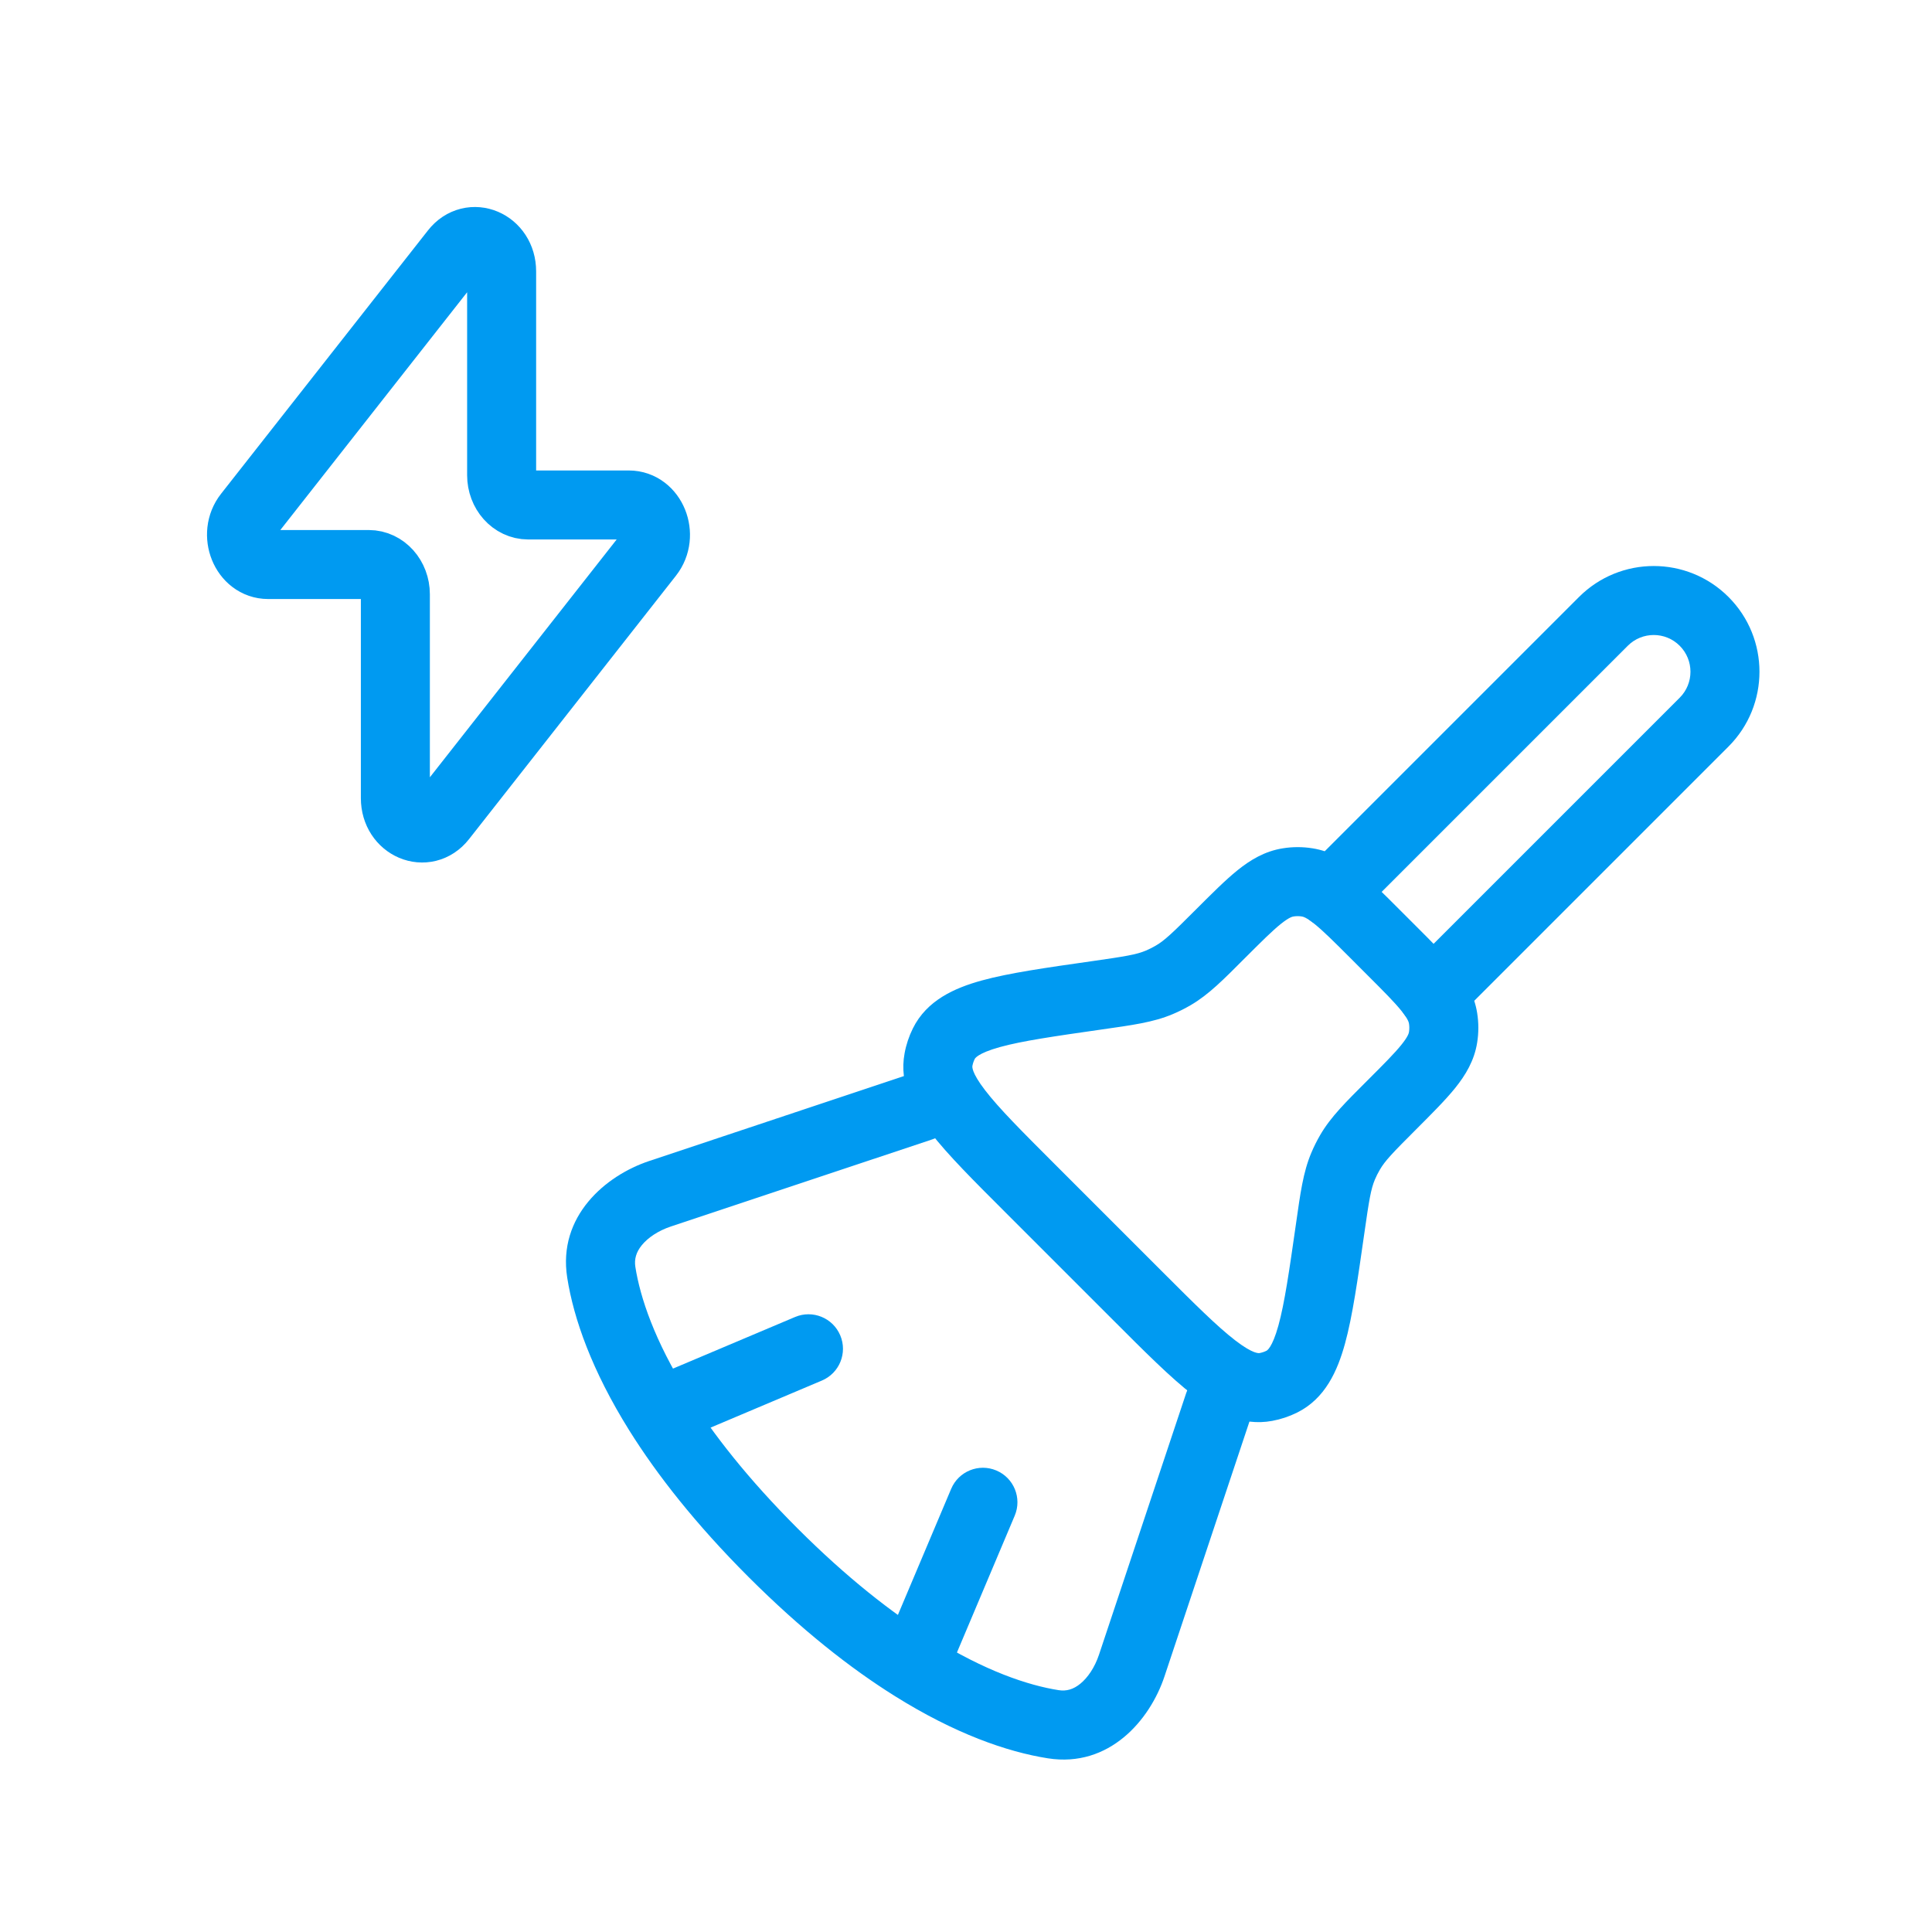
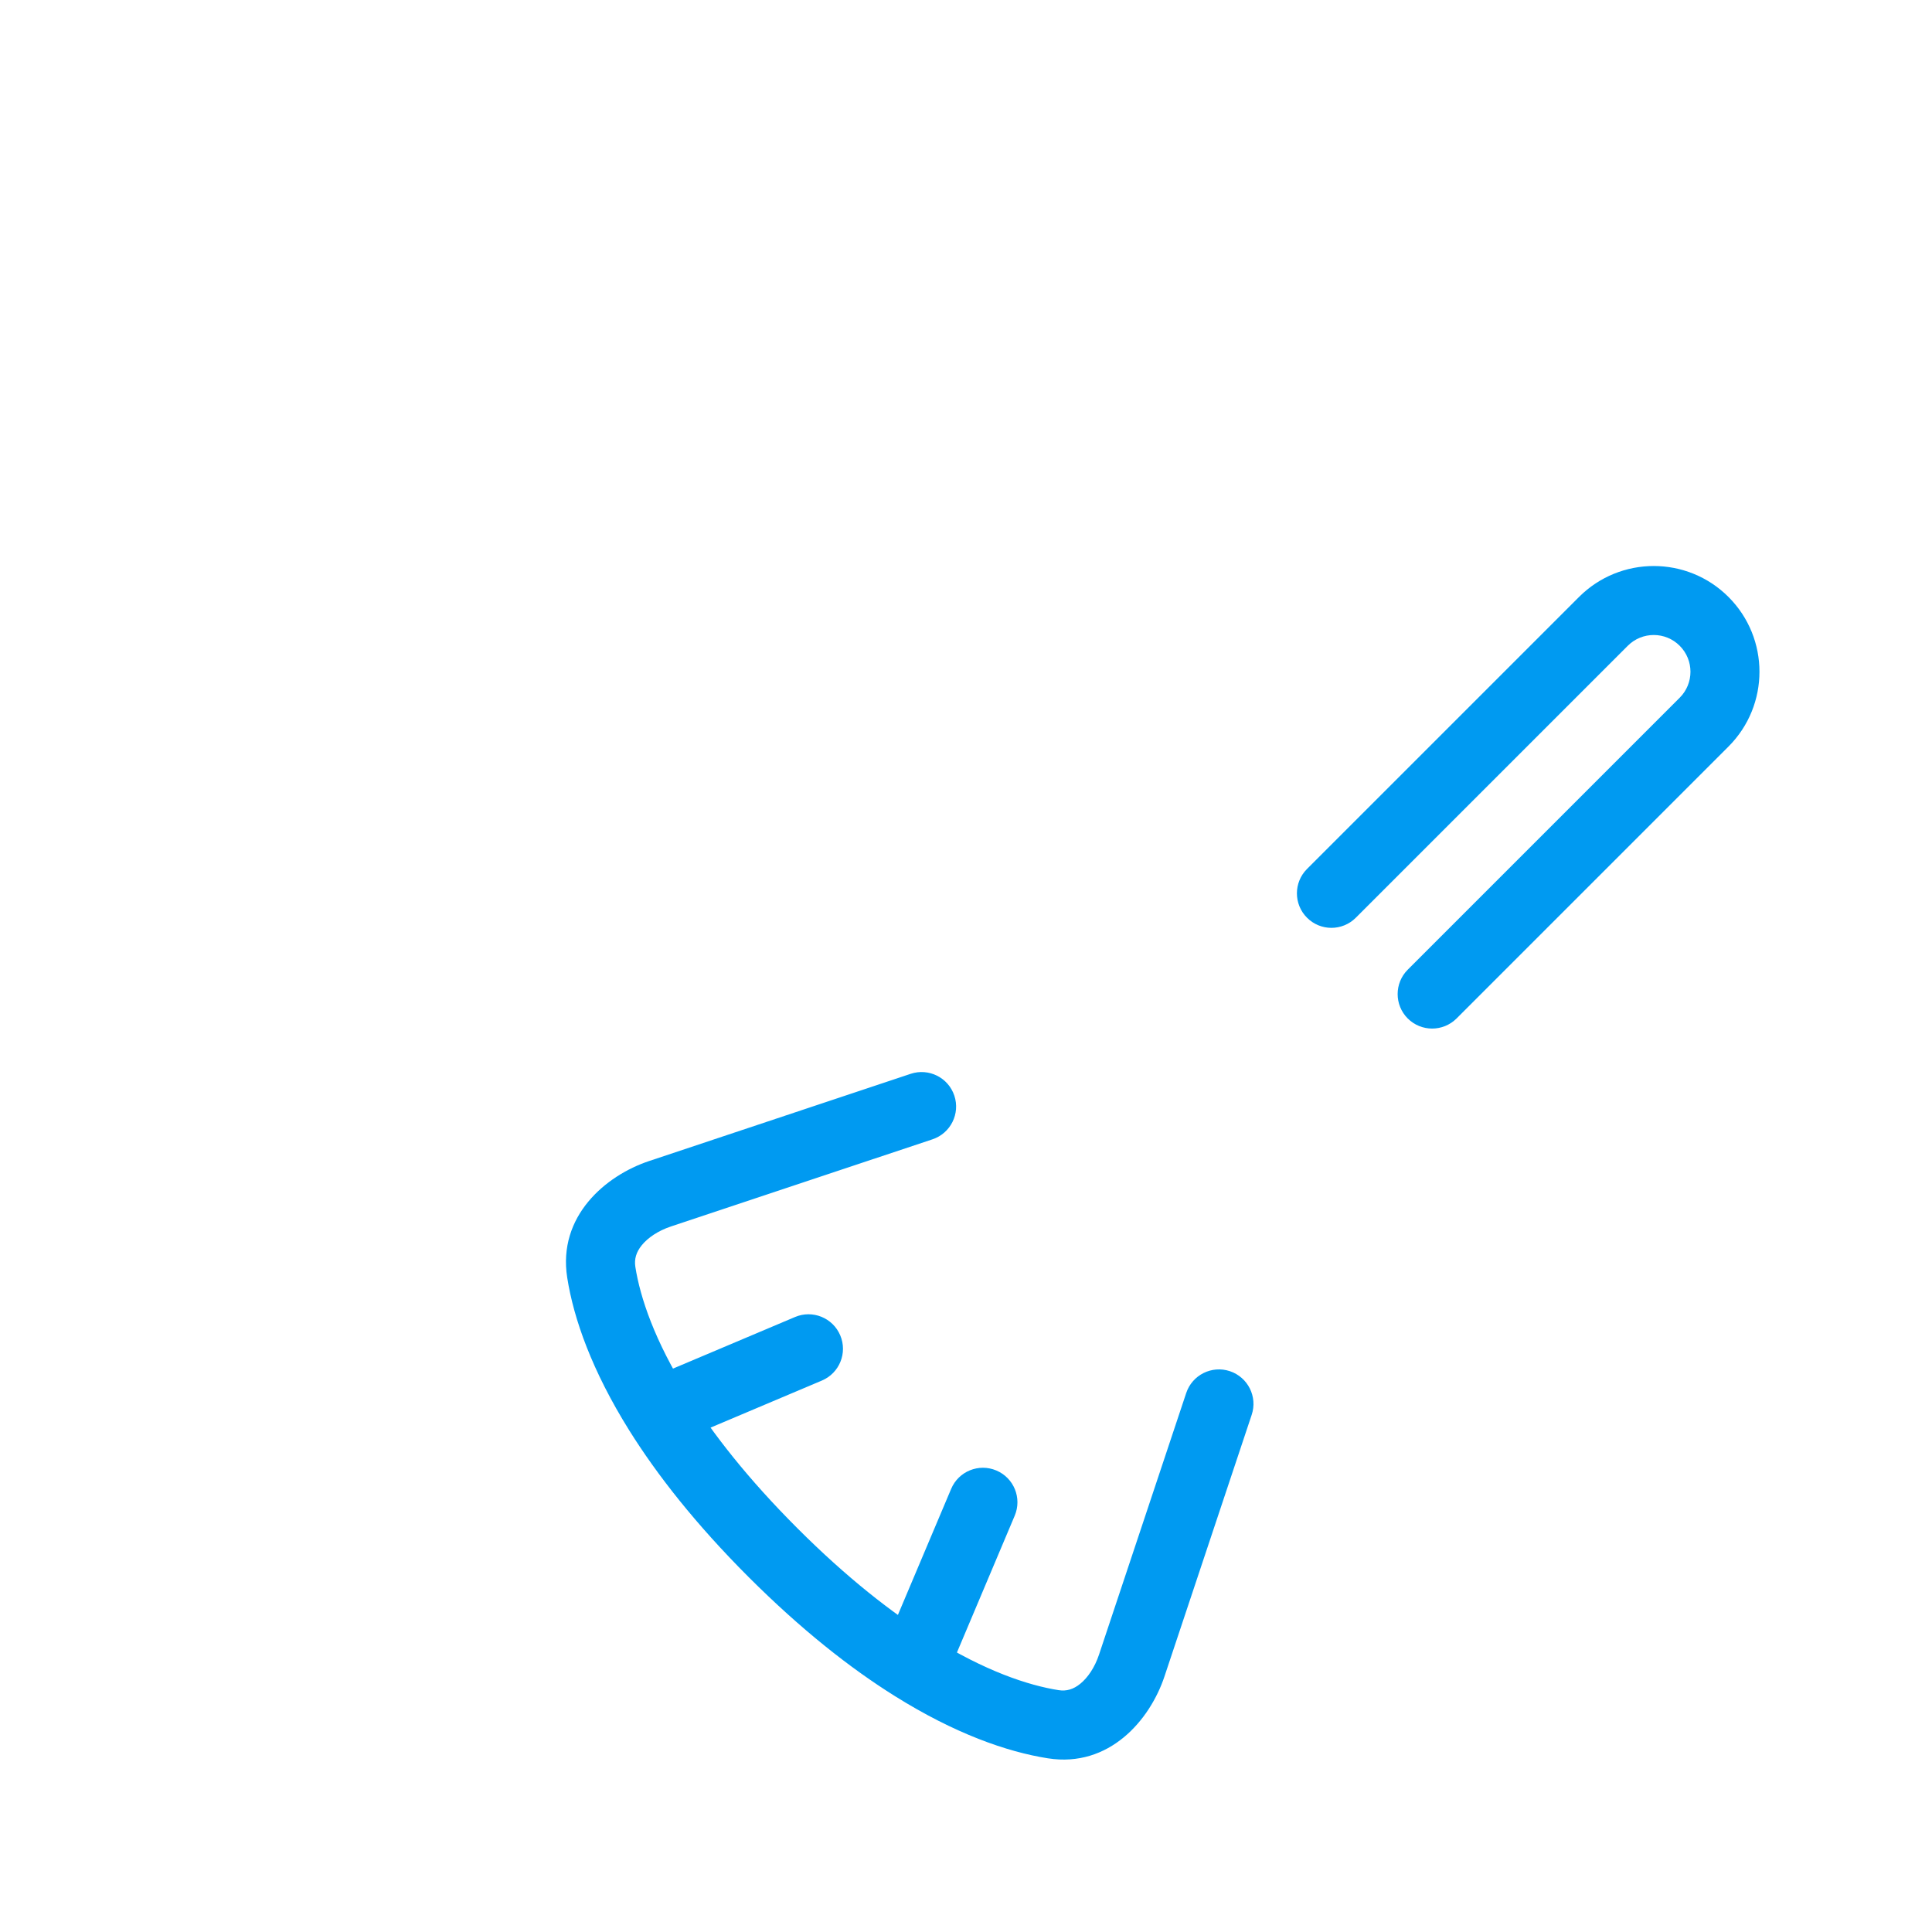
<svg xmlns="http://www.w3.org/2000/svg" width="56" height="56" viewBox="0 0 56 56" fill="none">
  <path d="M37.885 25.187C37.494 25.577 37.494 26.211 37.885 26.601C38.275 26.992 38.908 26.992 39.299 26.601L37.885 25.187ZM46.475 18.011L45.768 17.304L46.475 18.011ZM49.395 20.931L48.687 20.224L48.687 20.224L49.395 20.931ZM40.804 28.107C40.414 28.497 40.414 29.13 40.804 29.521C41.195 29.911 41.828 29.911 42.219 29.521L40.804 28.107ZM39.299 26.601L47.182 18.718L45.768 17.304L37.885 25.187L39.299 26.601ZM48.687 20.224L40.804 28.107L42.219 29.521L50.102 21.638L48.687 20.224ZM48.687 18.718C49.103 19.134 49.103 19.808 48.687 20.224L50.102 21.638C51.298 20.441 51.298 18.501 50.102 17.304L48.687 18.718ZM47.182 18.718C47.598 18.302 48.272 18.302 48.687 18.718L50.102 17.304C48.905 16.107 46.965 16.107 45.768 17.304L47.182 18.718Z" fill="#009AF1" />
  <path d="M36.281 41.009C36.456 40.485 36.172 39.919 35.648 39.744C35.124 39.57 34.558 39.853 34.383 40.377L36.281 41.009ZM32.805 48.276L33.753 48.592L33.753 48.592L32.805 48.276ZM30.53 49.978L30.375 50.966L30.375 50.966L30.53 49.978ZM27.03 33.023C27.553 32.848 27.837 32.282 27.662 31.758C27.487 31.234 26.921 30.951 26.397 31.125L27.03 33.023ZM19.131 34.602L18.815 33.653L18.815 33.653L19.131 34.602ZM17.428 36.877L16.441 37.032L16.441 37.032L17.428 36.877ZM23.823 40.016C24.332 39.801 24.57 39.215 24.355 38.706C24.14 38.197 23.554 37.959 23.045 38.174L23.823 40.016ZM29.412 43.933C29.627 43.424 29.389 42.838 28.88 42.623C28.371 42.408 27.785 42.646 27.57 43.155L29.412 43.933ZM34.383 40.377L31.856 47.959L33.753 48.592L36.281 41.009L34.383 40.377ZM31.856 47.959C31.731 48.335 31.528 48.629 31.313 48.804C31.113 48.967 30.911 49.026 30.685 48.99L30.375 50.966C32.155 51.245 33.333 49.853 33.753 48.592L31.856 47.959ZM26.397 31.125L18.815 33.653L19.447 35.55L27.03 33.023L26.397 31.125ZM18.815 33.653C17.553 34.074 16.161 35.252 16.441 37.032L18.416 36.721C18.381 36.496 18.44 36.293 18.602 36.094C18.777 35.878 19.072 35.675 19.447 35.55L18.815 33.653ZM30.685 48.99C29.8 48.851 28.547 48.434 27.005 47.47L25.945 49.166C27.675 50.248 29.18 50.778 30.375 50.966L30.685 48.99ZM27.005 47.47C25.853 46.75 24.543 45.728 23.111 44.295L21.697 45.71C23.223 47.235 24.649 48.357 25.945 49.166L27.005 47.47ZM16.441 37.032C16.628 38.227 17.159 39.731 18.24 41.462L19.936 40.402C18.972 38.859 18.555 37.607 18.416 36.721L16.441 37.032ZM18.24 41.462C19.05 42.757 20.171 44.184 21.697 45.71L23.111 44.295C21.679 42.863 20.656 41.554 19.936 40.402L18.24 41.462ZM19.477 41.853L23.823 40.016L23.045 38.174L18.699 40.011L19.477 41.853ZM27.396 48.707L29.412 43.933L27.57 43.155L25.553 47.929L27.396 48.707Z" fill="#009AF1" />
-   <path d="M39.847 27.061L39.14 27.768L39.14 27.768L39.847 27.061ZM40.344 27.558L41.051 26.851L41.051 26.851L40.344 27.558ZM32.961 37.546L32.254 38.253L32.254 38.253L32.961 37.546ZM29.859 34.444L30.566 33.737L30.566 33.737L29.859 34.444ZM31.786 28.851L31.927 29.841L31.927 29.841L31.786 28.851ZM33.601 28.475L33.213 27.554L33.213 27.554L33.601 28.475ZM35.38 27.061L34.673 26.354L35.38 27.061ZM34.005 28.273L33.501 27.409L33.501 27.409L34.005 28.273ZM27.203 30.712L26.22 30.53L26.22 30.53L27.203 30.712ZM27.356 30.253L26.46 29.809L26.46 29.809L27.356 30.253ZM38.554 35.619L39.544 35.761L39.544 35.761L38.554 35.619ZM37.152 40.049L37.596 40.945L37.596 40.945L37.152 40.049ZM36.693 40.202L36.875 41.185L36.875 41.185L36.693 40.202ZM40.344 32.025L39.636 31.317L40.344 32.025ZM39.132 33.4L38.268 32.896L38.268 32.896L39.132 33.4ZM38.93 33.803L39.851 34.192L39.851 34.192L38.93 33.803ZM41.829 29.517L42.816 29.36L42.816 29.36L41.829 29.517ZM41.829 30.066L42.816 30.222L42.816 30.222L41.829 30.066ZM37.888 25.576L38.045 24.589L38.045 24.589L37.888 25.576ZM37.339 25.576L37.496 26.564L37.496 26.564L37.339 25.576ZM39.14 27.768L39.636 28.265L41.051 26.851L40.554 26.354L39.14 27.768ZM33.668 36.839L30.566 33.737L29.152 35.151L32.254 38.253L33.668 36.839ZM31.927 29.841C32.807 29.715 33.425 29.635 33.99 29.396L33.213 27.554C32.941 27.668 32.628 27.721 31.644 27.861L31.927 29.841ZM34.673 26.354C33.982 27.046 33.756 27.261 33.501 27.409L34.509 29.137C35.039 28.828 35.468 28.388 36.087 27.768L34.673 26.354ZM33.99 29.396C34.169 29.321 34.342 29.234 34.509 29.137L33.501 27.409C33.408 27.463 33.312 27.512 33.213 27.554L33.99 29.396ZM30.566 33.737C29.604 32.775 28.954 32.123 28.554 31.602C28.146 31.072 28.183 30.91 28.186 30.894L26.22 30.53C26.054 31.421 26.478 32.184 26.969 32.822C27.468 33.471 28.231 34.231 29.152 35.151L30.566 33.737ZM31.644 27.861C30.333 28.048 29.251 28.201 28.453 28.421C27.672 28.637 26.864 28.992 26.46 29.809L28.252 30.697C28.257 30.686 28.325 30.532 28.986 30.349C29.63 30.171 30.558 30.037 31.927 29.841L31.644 27.861ZM28.186 30.894C28.199 30.826 28.221 30.759 28.252 30.697L26.46 29.809C26.347 30.037 26.266 30.279 26.22 30.53L28.186 30.894ZM37.564 35.478C37.368 36.846 37.234 37.775 37.056 38.419C36.873 39.08 36.719 39.148 36.708 39.153L37.596 40.945C38.413 40.54 38.768 39.733 38.984 38.951C39.204 38.154 39.356 37.072 39.544 35.761L37.564 35.478ZM32.254 38.253C33.174 39.174 33.934 39.937 34.583 40.436C35.221 40.927 35.984 41.351 36.875 41.185L36.511 39.219C36.495 39.222 36.333 39.259 35.803 38.851C35.282 38.45 34.63 37.801 33.668 36.839L32.254 38.253ZM36.708 39.153C36.646 39.184 36.579 39.206 36.511 39.219L36.875 41.185C37.126 41.139 37.368 41.058 37.596 40.945L36.708 39.153ZM39.636 31.317C39.017 31.937 38.577 32.366 38.268 32.896L39.996 33.904C40.144 33.649 40.359 33.423 41.051 32.732L39.636 31.317ZM39.544 35.761C39.684 34.777 39.737 34.464 39.851 34.192L38.009 33.415C37.77 33.98 37.69 34.598 37.564 35.478L39.544 35.761ZM38.268 32.896C38.171 33.063 38.084 33.236 38.009 33.415L39.851 34.192C39.893 34.093 39.941 33.997 39.996 33.904L38.268 32.896ZM39.636 28.265C40.118 28.746 40.421 29.051 40.623 29.302C40.813 29.538 40.835 29.634 40.841 29.673L42.816 29.36C42.733 28.836 42.478 28.418 42.181 28.048C41.895 27.693 41.5 27.3 41.051 26.851L39.636 28.265ZM41.051 32.732C41.5 32.282 41.895 31.889 42.181 31.534C42.478 31.164 42.733 30.746 42.816 30.222L40.841 29.909C40.835 29.948 40.813 30.044 40.623 30.28C40.421 30.532 40.118 30.836 39.636 31.317L41.051 32.732ZM40.841 29.673C40.853 29.751 40.853 29.831 40.841 29.909L42.816 30.222C42.862 29.936 42.862 29.646 42.816 29.36L40.841 29.673ZM40.554 26.354C40.105 25.905 39.712 25.51 39.357 25.224C38.987 24.927 38.569 24.672 38.045 24.589L37.732 26.564C37.771 26.57 37.867 26.592 38.103 26.782C38.354 26.984 38.659 27.287 39.14 27.768L40.554 26.354ZM36.087 27.768C36.569 27.287 36.873 26.984 37.124 26.782C37.361 26.592 37.457 26.57 37.496 26.564L37.183 24.589C36.658 24.672 36.24 24.927 35.871 25.224C35.516 25.51 35.123 25.905 34.673 26.354L36.087 27.768ZM38.045 24.589C37.759 24.543 37.468 24.543 37.183 24.589L37.496 26.564C37.574 26.552 37.654 26.552 37.732 26.564L38.045 24.589Z" fill="#009AF1" />
-   <path d="M7.194 14.93L13.192 7.295C13.661 6.697 14.54 7.069 14.54 7.865V13.774C14.54 14.251 14.885 14.637 15.311 14.637H18.228C18.891 14.637 19.244 15.513 18.806 16.07L12.808 23.706C12.339 24.303 11.46 23.931 11.46 23.136V17.226C11.46 16.749 11.115 16.363 10.689 16.363H7.772C7.109 16.363 6.756 15.487 7.194 14.93Z" stroke="#009AF1" stroke-width="2" stroke-linecap="round" stroke-linejoin="round" />
</svg>